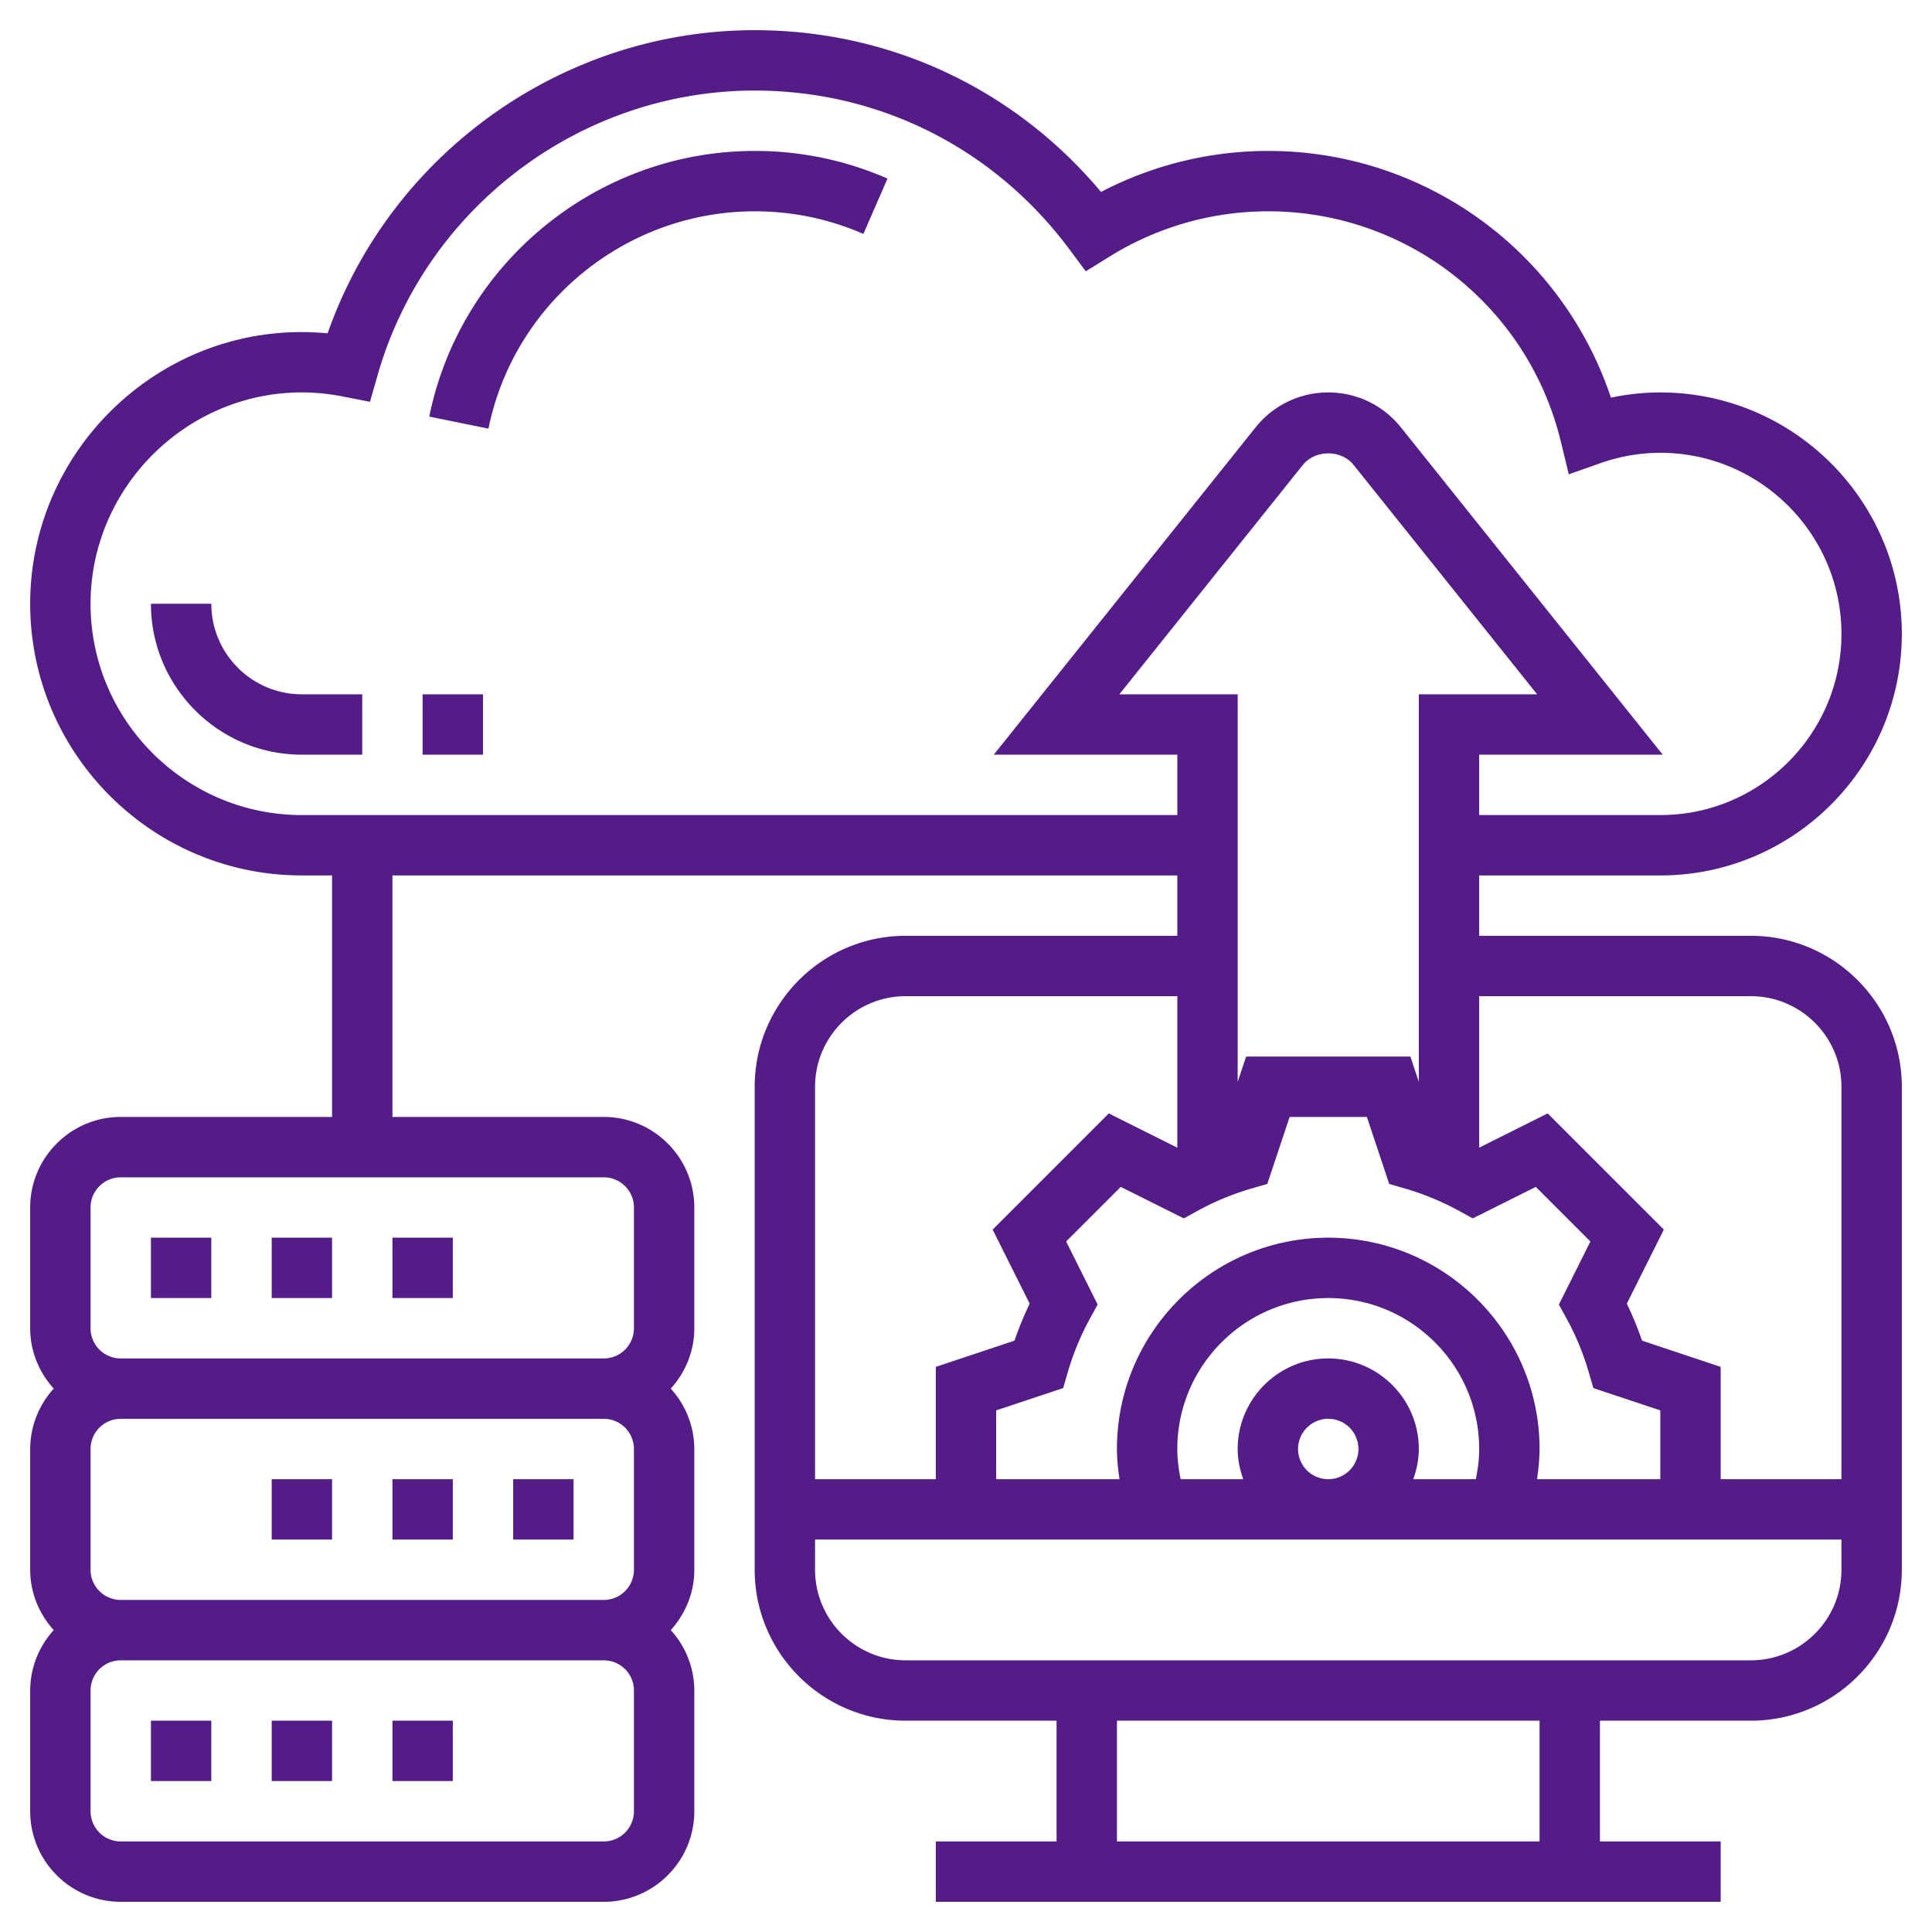
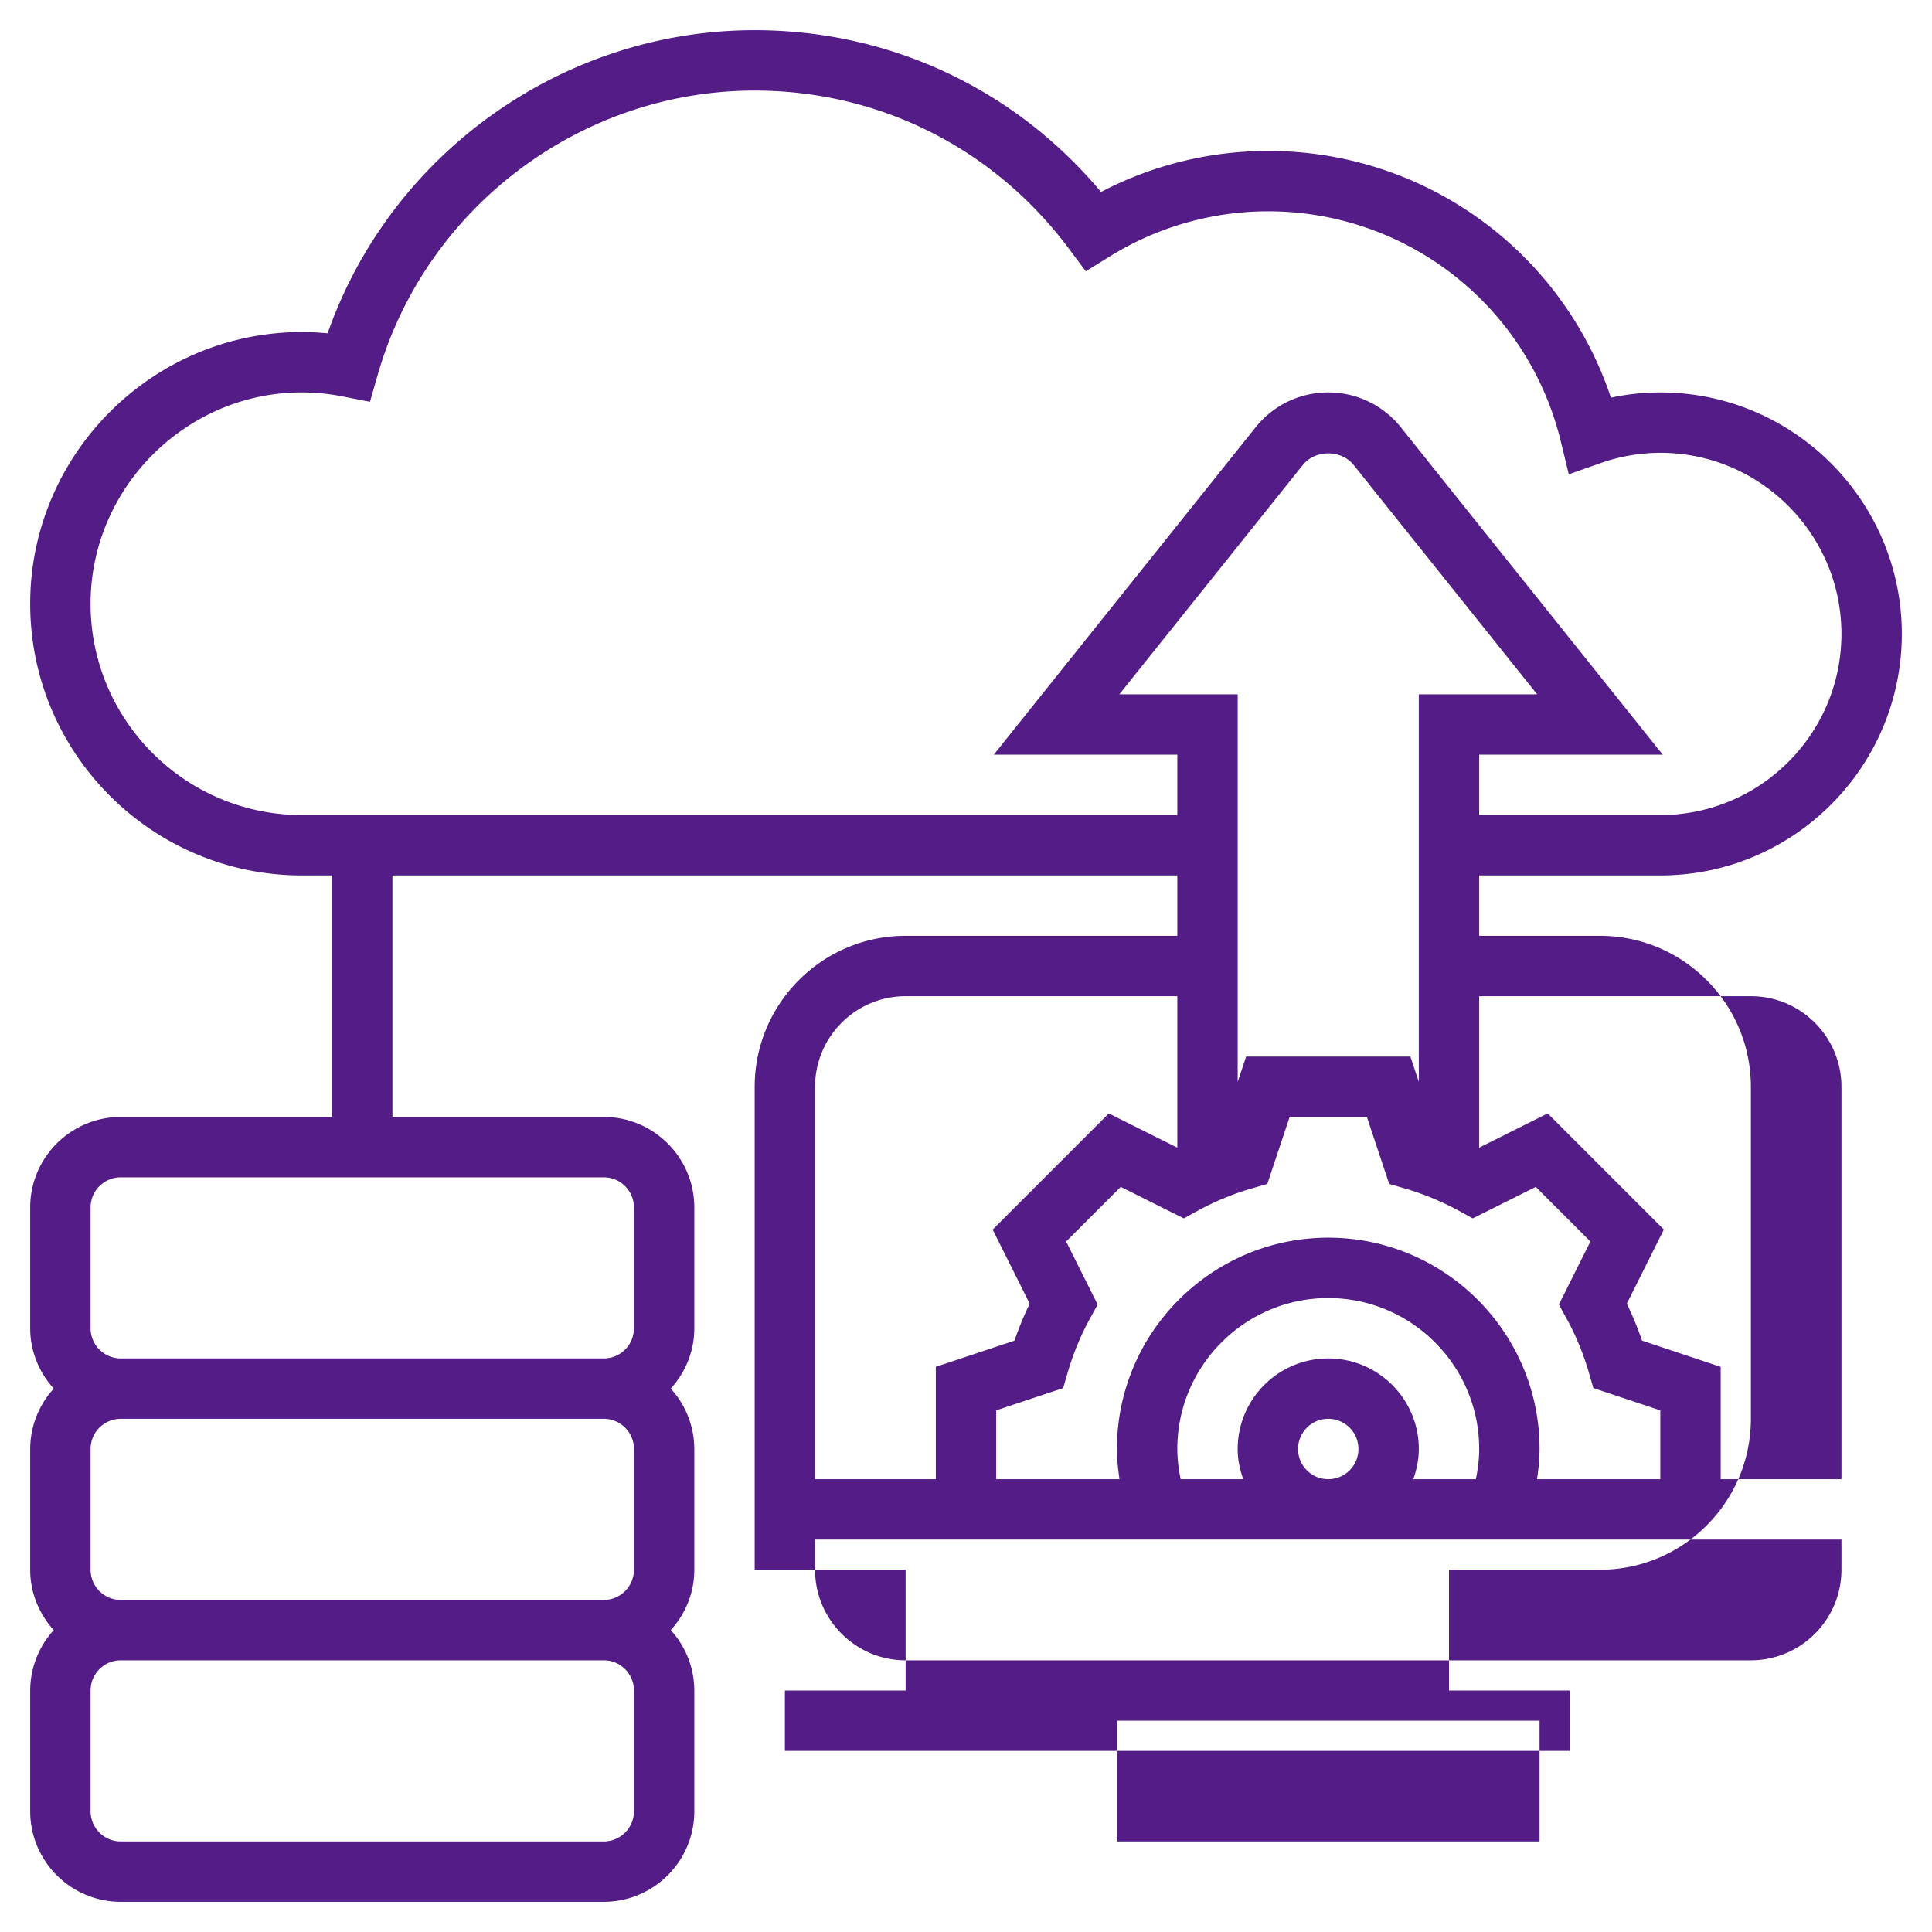
<svg xmlns="http://www.w3.org/2000/svg" version="1.1" width="512" height="512" x="0" y="0" viewBox="0 0 64 64" style="enable-background:new 0 0 512 512" xml:space="preserve" class="">
  <g>
-     <path d="M58 31h-9v-2h6c4.411 0 8-3.589 8-8s-3.589-8-8-8a7.86 7.86 0 0 0-1.636.173A11.955 11.955 0 0 0 42 5a11.95 11.95 0 0 0-5.527 1.359C33.611 2.942 29.478 1 25 1c-6.363 0-12.06 4.087-14.147 10.042C5.54 10.535 1 14.756 1 20c0 4.962 4.037 9 9 9h1v8H4c-1.654 0-3 1.346-3 3v4c0 .771.301 1.468.78 2A2.98 2.98 0 0 0 1 48v4c0 .771.301 1.468.78 2A2.98 2.98 0 0 0 1 56v4c0 1.654 1.346 3 3 3h16c1.654 0 3-1.346 3-3v-4a2.98 2.98 0 0 0-.78-2c.48-.532.78-1.229.78-2v-4a2.98 2.98 0 0 0-.78-2c.48-.532.78-1.229.78-2v-4c0-1.654-1.346-3-3-3h-7v-8h26v2h-9c-2.757 0-5 2.243-5 5v16c0 2.757 2.243 5 5 5h5v4h-4v2h26v-2h-4v-4h5c2.757 0 5-2.243 5-5V36c0-2.757-2.243-5-5-5zm-11-8v12.838L46.721 35H41.28l-.28.838V23h-3.92l6.075-7.594c.414-.517 1.276-.516 1.688-.001L50.92 23zM21 60a1 1 0 0 1-1 1H4a1 1 0 0 1-1-1v-4a1 1 0 0 1 1-1h16a1 1 0 0 1 1 1zm0-8a1 1 0 0 1-1 1H4a1 1 0 0 1-1-1v-4a1 1 0 0 1 1-1h16a1 1 0 0 1 1 1zm-1-13a1 1 0 0 1 1 1v4a1 1 0 0 1-1 1H4a1 1 0 0 1-1-1v-4a1 1 0 0 1 1-1zM10 27c-3.859 0-7-3.14-7-7 0-4.305 3.967-7.73 8.355-6.866l.901.176.253-.883C14.095 6.877 19.231 3 25 3c4.136 0 7.933 1.914 10.419 5.251l.549.736.78-.483A9.957 9.957 0 0 1 42 7a9.965 9.965 0 0 1 9.707 7.638l.261 1.074 1.043-.367A5.99 5.99 0 0 1 55 15c3.309 0 6 2.691 6 6s-2.691 6-6 6h-6v-2h6.08l-8.675-10.845C45.817 13.421 44.94 13 44 13s-1.817.421-2.406 1.156L32.92 25H39v2zm29.215 13.361.46-.253a8.845 8.845 0 0 1 1.804-.743l.503-.146.739-2.219h2.559l.739 2.219.503.146a8.96 8.96 0 0 1 1.804.743l.46.253 2.089-1.044 1.809 1.809-1.044 2.089.253.46c.307.557.557 1.163.743 1.804l.146.503 2.218.739V49h-4.085A6.93 6.93 0 0 0 51 48c0-3.859-3.141-7-7-7s-7 3.141-7 7c0 .338.037.67.085 1H33v-2.279l2.219-.739.146-.503a8.96 8.96 0 0 1 .743-1.804l.253-.46-1.044-2.089 1.809-1.809zM44 45c-1.654 0-3 1.346-3 3 0 .352.072.686.184 1h-2.073A4.981 4.981 0 0 1 39 48c0-2.757 2.243-5 5-5s5 2.243 5 5c0 .34-.044.672-.111 1h-2.073c.112-.314.184-.648.184-1 0-1.654-1.346-3-3-3zm1 3a1 1 0 1 1-2 0 1 1 0 0 1 2 0zM27 36c0-1.654 1.346-3 3-3h9v5.018l-2.269-1.134-3.848 3.848 1.227 2.454c-.19.393-.359.803-.504 1.225L31 45.279V49h-4zm24 25H37v-4h14zm10-9c0 1.654-1.346 3-3 3H30c-1.654 0-3-1.346-3-3v-1h34zm0-3h-4v-3.721l-2.606-.869a10.927 10.927 0 0 0-.504-1.225l1.227-2.454-3.848-3.848L49 38.018V33h9c1.654 0 3 1.346 3 3z" fill="#541c87" opacity="1" data-original="#000000" />
-     <path d="M13 41h2v2h-2zM9 41h2v2H9zM5 41h2v2H5zM13 49h2v2h-2zM17 49h2v2h-2zM9 49h2v2H9zM5 57h2v2H5zM13 57h2v2h-2zM9 57h2v2H9zM14.22 13.801l1.961.398C17.027 10.028 20.736 7 25 7c1.252 0 2.463.252 3.6.749l.8-1.833A10.914 10.914 0 0 0 25 5c-5.211 0-9.744 3.701-10.78 8.801zM7 20H5c0 2.757 2.243 5 5 5h2v-2h-2c-1.654 0-3-1.346-3-3zM14 23h2v2h-2z" fill="#541c87" opacity="1" data-original="#000000" />
+     <path d="M58 31h-9v-2h6c4.411 0 8-3.589 8-8s-3.589-8-8-8a7.86 7.86 0 0 0-1.636.173A11.955 11.955 0 0 0 42 5a11.95 11.95 0 0 0-5.527 1.359C33.611 2.942 29.478 1 25 1c-6.363 0-12.06 4.087-14.147 10.042C5.54 10.535 1 14.756 1 20c0 4.962 4.037 9 9 9h1v8H4c-1.654 0-3 1.346-3 3v4c0 .771.301 1.468.78 2A2.98 2.98 0 0 0 1 48v4c0 .771.301 1.468.78 2A2.98 2.98 0 0 0 1 56v4c0 1.654 1.346 3 3 3h16c1.654 0 3-1.346 3-3v-4a2.98 2.98 0 0 0-.78-2c.48-.532.78-1.229.78-2v-4a2.98 2.98 0 0 0-.78-2c.48-.532.78-1.229.78-2v-4c0-1.654-1.346-3-3-3h-7v-8h26v2h-9c-2.757 0-5 2.243-5 5v16h5v4h-4v2h26v-2h-4v-4h5c2.757 0 5-2.243 5-5V36c0-2.757-2.243-5-5-5zm-11-8v12.838L46.721 35H41.28l-.28.838V23h-3.92l6.075-7.594c.414-.517 1.276-.516 1.688-.001L50.92 23zM21 60a1 1 0 0 1-1 1H4a1 1 0 0 1-1-1v-4a1 1 0 0 1 1-1h16a1 1 0 0 1 1 1zm0-8a1 1 0 0 1-1 1H4a1 1 0 0 1-1-1v-4a1 1 0 0 1 1-1h16a1 1 0 0 1 1 1zm-1-13a1 1 0 0 1 1 1v4a1 1 0 0 1-1 1H4a1 1 0 0 1-1-1v-4a1 1 0 0 1 1-1zM10 27c-3.859 0-7-3.14-7-7 0-4.305 3.967-7.73 8.355-6.866l.901.176.253-.883C14.095 6.877 19.231 3 25 3c4.136 0 7.933 1.914 10.419 5.251l.549.736.78-.483A9.957 9.957 0 0 1 42 7a9.965 9.965 0 0 1 9.707 7.638l.261 1.074 1.043-.367A5.99 5.99 0 0 1 55 15c3.309 0 6 2.691 6 6s-2.691 6-6 6h-6v-2h6.08l-8.675-10.845C45.817 13.421 44.94 13 44 13s-1.817.421-2.406 1.156L32.92 25H39v2zm29.215 13.361.46-.253a8.845 8.845 0 0 1 1.804-.743l.503-.146.739-2.219h2.559l.739 2.219.503.146a8.96 8.96 0 0 1 1.804.743l.46.253 2.089-1.044 1.809 1.809-1.044 2.089.253.46c.307.557.557 1.163.743 1.804l.146.503 2.218.739V49h-4.085A6.93 6.93 0 0 0 51 48c0-3.859-3.141-7-7-7s-7 3.141-7 7c0 .338.037.67.085 1H33v-2.279l2.219-.739.146-.503a8.96 8.96 0 0 1 .743-1.804l.253-.46-1.044-2.089 1.809-1.809zM44 45c-1.654 0-3 1.346-3 3 0 .352.072.686.184 1h-2.073A4.981 4.981 0 0 1 39 48c0-2.757 2.243-5 5-5s5 2.243 5 5c0 .34-.044.672-.111 1h-2.073c.112-.314.184-.648.184-1 0-1.654-1.346-3-3-3zm1 3a1 1 0 1 1-2 0 1 1 0 0 1 2 0zM27 36c0-1.654 1.346-3 3-3h9v5.018l-2.269-1.134-3.848 3.848 1.227 2.454c-.19.393-.359.803-.504 1.225L31 45.279V49h-4zm24 25H37v-4h14zm10-9c0 1.654-1.346 3-3 3H30c-1.654 0-3-1.346-3-3v-1h34zm0-3h-4v-3.721l-2.606-.869a10.927 10.927 0 0 0-.504-1.225l1.227-2.454-3.848-3.848L49 38.018V33h9c1.654 0 3 1.346 3 3z" fill="#541c87" opacity="1" data-original="#000000" />
  </g>
</svg>